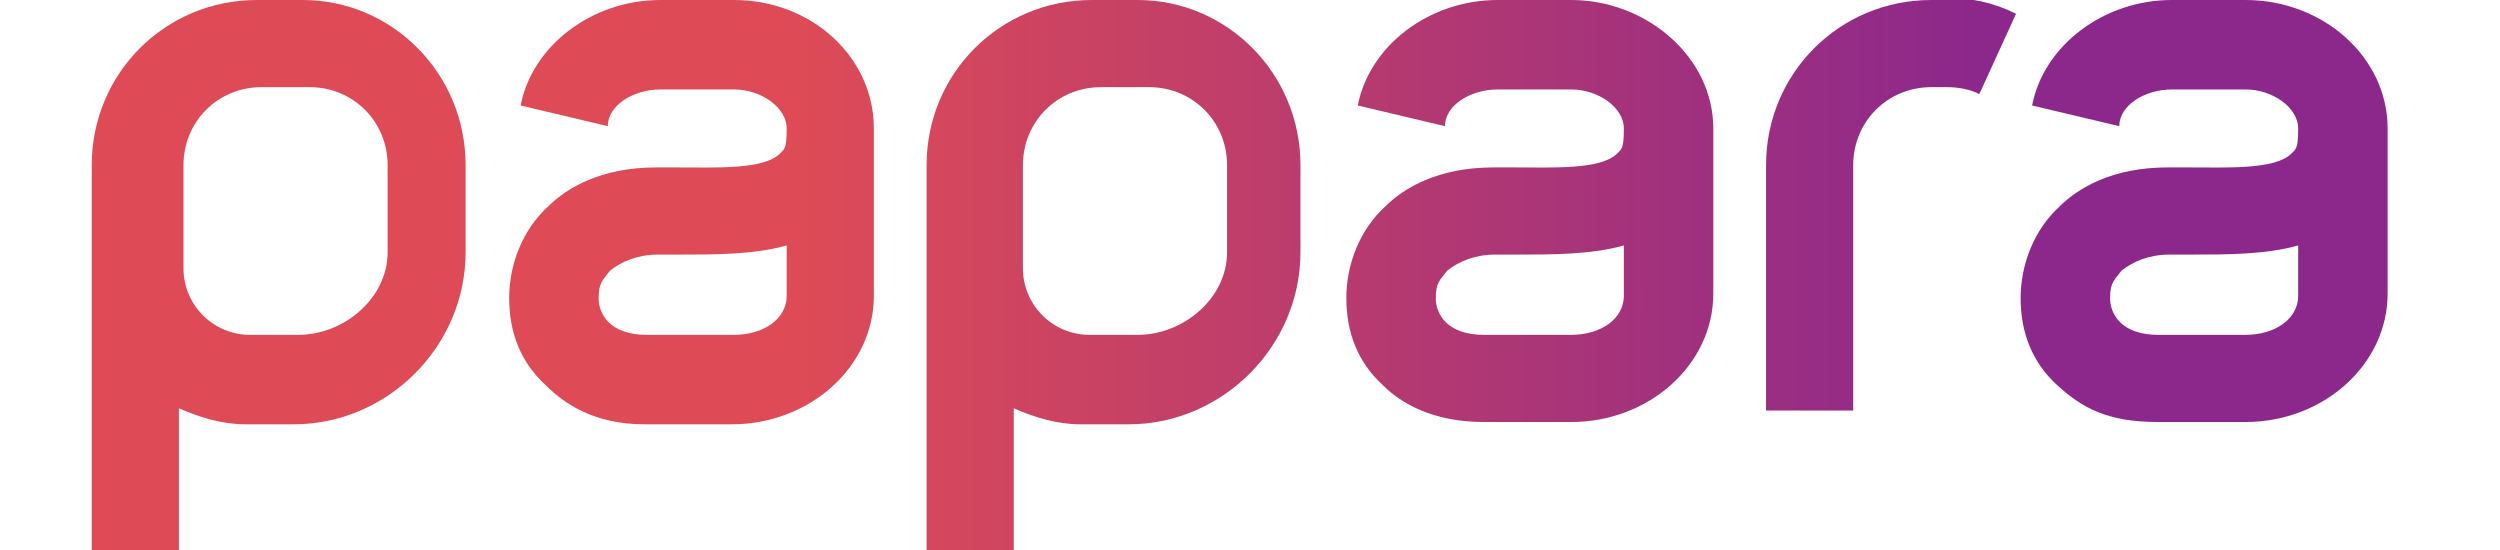
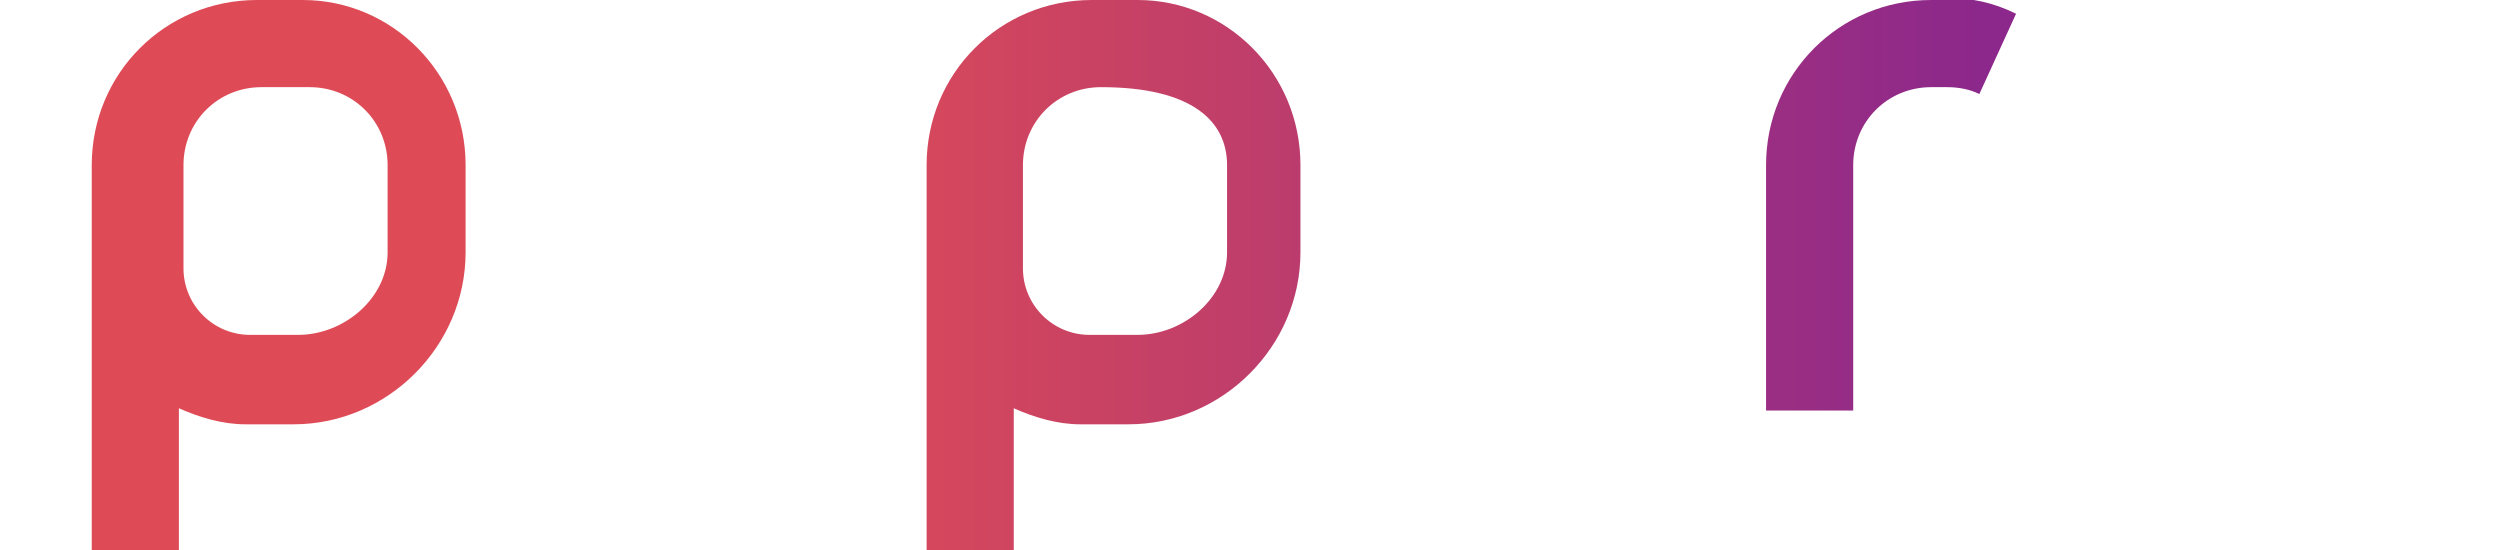
<svg xmlns="http://www.w3.org/2000/svg" width="109" height="24" viewBox="0 0 109 24" fill="none">
  <g clip-path="url(#clip0_1_43)">
    <path fill-rule="evenodd" clip-rule="evenodd" d="M84.2 -6.10203e-06C80.2 -6.10203e-06 77 3.2 77 7.2V17.9H80.8V7.2C80.8 5.3 82.3 3.8 84.2 3.8H84.9C85.4 3.8 85.9 3.9 86.3 4.1L87.9 0.6C86.9 0.1 85.9 -0.1 84.8 -0.1H84.1L84.2 -6.10203e-06Z" fill="url(#paint0_linear_1_43)" />
    <path fill-rule="evenodd" clip-rule="evenodd" d="M13.3 0H11.2C7.2 0 4 3.2 4 7.2V24H7.8V17.8C8.7 18.2 9.7 18.5 10.7 18.5H12.8C16.9 18.5 20.3 15.1 20.3 11V7.2C20.3 3.2 17.1 0 13.2 0H13.3ZM16.9 11C16.9 13 15 14.6 13 14.6H10.9C9.3 14.6 8 13.3 8 11.7V7.2C8 5.3 9.5 3.8 11.4 3.8H13.5C15.4 3.8 16.9 5.3 16.9 7.2V11Z" fill="url(#paint1_linear_1_43)" />
-     <path fill-rule="evenodd" clip-rule="evenodd" d="M32 0H28.8C25.8 0 23.2 2 22.7 4.6L26.5 5.5C26.5 4.6 27.6 3.9 28.8 3.9H32C33.2 3.9 34.3 4.7 34.3 5.6C34.3 6.5 34.2 6.5 34 6.7C33.3 7.4 31.2 7.3 29.6 7.3H28.6C26.2 7.3 24.7 8.2 23.9 9C22.8 10 22.2 11.5 22.2 13C22.2 14.5 22.7 15.8 23.8 16.8C24.6 17.6 25.9 18.5 28.1 18.5H31.9C35.3 18.5 38.1 16 38.1 12.9V5.6C38.1 2.5 35.4 0 32 0ZM32 14.6H28.2C26.6 14.6 26.1 13.7 26.1 13C26.1 12.3 26.3 12.2 26.6 11.8C27.1 11.4 27.8 11.1 28.7 11.1H29.6C31.2 11.1 32.9 11.1 34.3 10.7V12.9C34.3 13.9 33.3 14.6 32 14.6Z" fill="url(#paint2_linear_1_43)" />
-     <path fill-rule="evenodd" clip-rule="evenodd" d="M49.7 0H47.6C43.6 0 40.4 3.2 40.4 7.2V24H44.2V17.8C45.1 18.2 46.1 18.5 47.1 18.5H49.2C53.3 18.5 56.7 15.1 56.7 11V7.2C56.7 3.2 53.5 0 49.6 0H49.7ZM53.5 11C53.5 13 51.6 14.6 49.6 14.6H47.5C45.9 14.6 44.6 13.3 44.6 11.7V7.2C44.6 5.3 46.1 3.8 48 3.8H50.1C52 3.8 53.5 5.3 53.5 7.2V11Z" fill="url(#paint3_linear_1_43)" />
-     <path fill-rule="evenodd" clip-rule="evenodd" d="M68.5 0H65.3C62.3 0 59.7 2 59.2 4.6L63 5.5C63 4.6 64.1 3.9 65.3 3.9H68.5C69.7 3.9 70.8 4.7 70.8 5.6C70.8 6.5 70.7 6.5 70.5 6.7C69.8 7.4 67.7 7.3 66.1 7.3H65.1C62.7 7.3 61.2 8.2 60.4 9C59.3 10 58.7 11.5 58.7 13C58.7 14.5 59.2 15.8 60.3 16.8C61.1 17.6 62.5 18.4 64.7 18.4H68.5C71.9 18.4 74.7 15.9 74.7 12.8V5.6C74.7 2.5 71.8 0 68.5 0ZM68.5 14.6H64.7C63.1 14.6 62.6 13.7 62.6 13C62.6 12.3 62.8 12.2 63.1 11.8C63.6 11.4 64.3 11.1 65.2 11.1H66.1C67.7 11.1 69.4 11.1 70.8 10.7V12.9C70.8 13.9 69.8 14.6 68.5 14.6Z" fill="url(#paint4_linear_1_43)" />
-     <path fill-rule="evenodd" clip-rule="evenodd" d="M97.9 0H94.7C91.7 0 89.1 2 88.6 4.6L92.4 5.5C92.4 4.6 93.5 3.9 94.7 3.9H97.9C99.1 3.9 100.2 4.7 100.2 5.6C100.2 6.5 100.1 6.5 99.9 6.7C99.2 7.4 97.1 7.3 95.5 7.3H94.5C92.1 7.3 90.6 8.2 89.8 9C88.7 10 88.1 11.5 88.1 13C88.1 14.5 88.6 15.8 89.7 16.8C90.8 17.8 91.9 18.4 94.1 18.4H97.9C101.3 18.4 104.1 15.9 104.1 12.8V5.6C104.1 2.5 101.3 0 97.9 0ZM97.9 14.6H94.1C92.5 14.6 92 13.7 92 13C92 12.3 92.2 12.2 92.5 11.8C93 11.4 93.7 11.1 94.6 11.1H95.5C97.1 11.1 98.8 11.1 100.2 10.7V12.9C100.2 13.9 99.2 14.6 97.9 14.6Z" fill="url(#paint5_linear_1_43)" />
+     <path fill-rule="evenodd" clip-rule="evenodd" d="M49.7 0H47.6C43.6 0 40.4 3.2 40.4 7.2V24H44.2V17.8C45.1 18.2 46.1 18.5 47.1 18.5H49.2C53.3 18.5 56.7 15.1 56.7 11V7.2C56.7 3.2 53.5 0 49.6 0H49.7ZM53.5 11C53.5 13 51.6 14.6 49.6 14.6H47.5C45.9 14.6 44.6 13.3 44.6 11.7V7.2C44.6 5.3 46.1 3.8 48 3.8C52 3.8 53.5 5.3 53.5 7.2V11Z" fill="url(#paint3_linear_1_43)" />
  </g>
  <defs>
    <linearGradient id="paint0_linear_1_43" x1="3.4" y1="8.9" x2="107.2" y2="8.9" gradientUnits="userSpaceOnUse">
      <stop offset="0.3" stop-color="#DE4B56" />
      <stop offset="0.8" stop-color="#8C288B" />
    </linearGradient>
    <linearGradient id="paint1_linear_1_43" x1="3.4" y1="12" x2="107.2" y2="12" gradientUnits="userSpaceOnUse">
      <stop offset="0.3" stop-color="#DE4B56" />
      <stop offset="0.8" stop-color="#8C288B" />
    </linearGradient>
    <linearGradient id="paint2_linear_1_43" x1="3.4" y1="9.3" x2="107.2" y2="9.3" gradientUnits="userSpaceOnUse">
      <stop offset="0.3" stop-color="#DE4B56" />
      <stop offset="0.8" stop-color="#8C288B" />
    </linearGradient>
    <linearGradient id="paint3_linear_1_43" x1="3.4" y1="12" x2="107.2" y2="12" gradientUnits="userSpaceOnUse">
      <stop offset="0.3" stop-color="#DE4B56" />
      <stop offset="0.8" stop-color="#8C288B" />
    </linearGradient>
    <linearGradient id="paint4_linear_1_43" x1="3.4" y1="9.2" x2="107.2" y2="9.2" gradientUnits="userSpaceOnUse">
      <stop offset="0.3" stop-color="#DE4B56" />
      <stop offset="0.8" stop-color="#8C288B" />
    </linearGradient>
    <linearGradient id="paint5_linear_1_43" x1="3.4" y1="9.2" x2="107.2" y2="9.2" gradientUnits="userSpaceOnUse">
      <stop offset="0.3" stop-color="#DE4B56" />
      <stop offset="0.8" stop-color="#8C288B" />
    </linearGradient>
    <clipPath id="clip0_1_43">
      <rect width="108.2" height="24" fill="white" />
    </clipPath>
  </defs>
</svg>